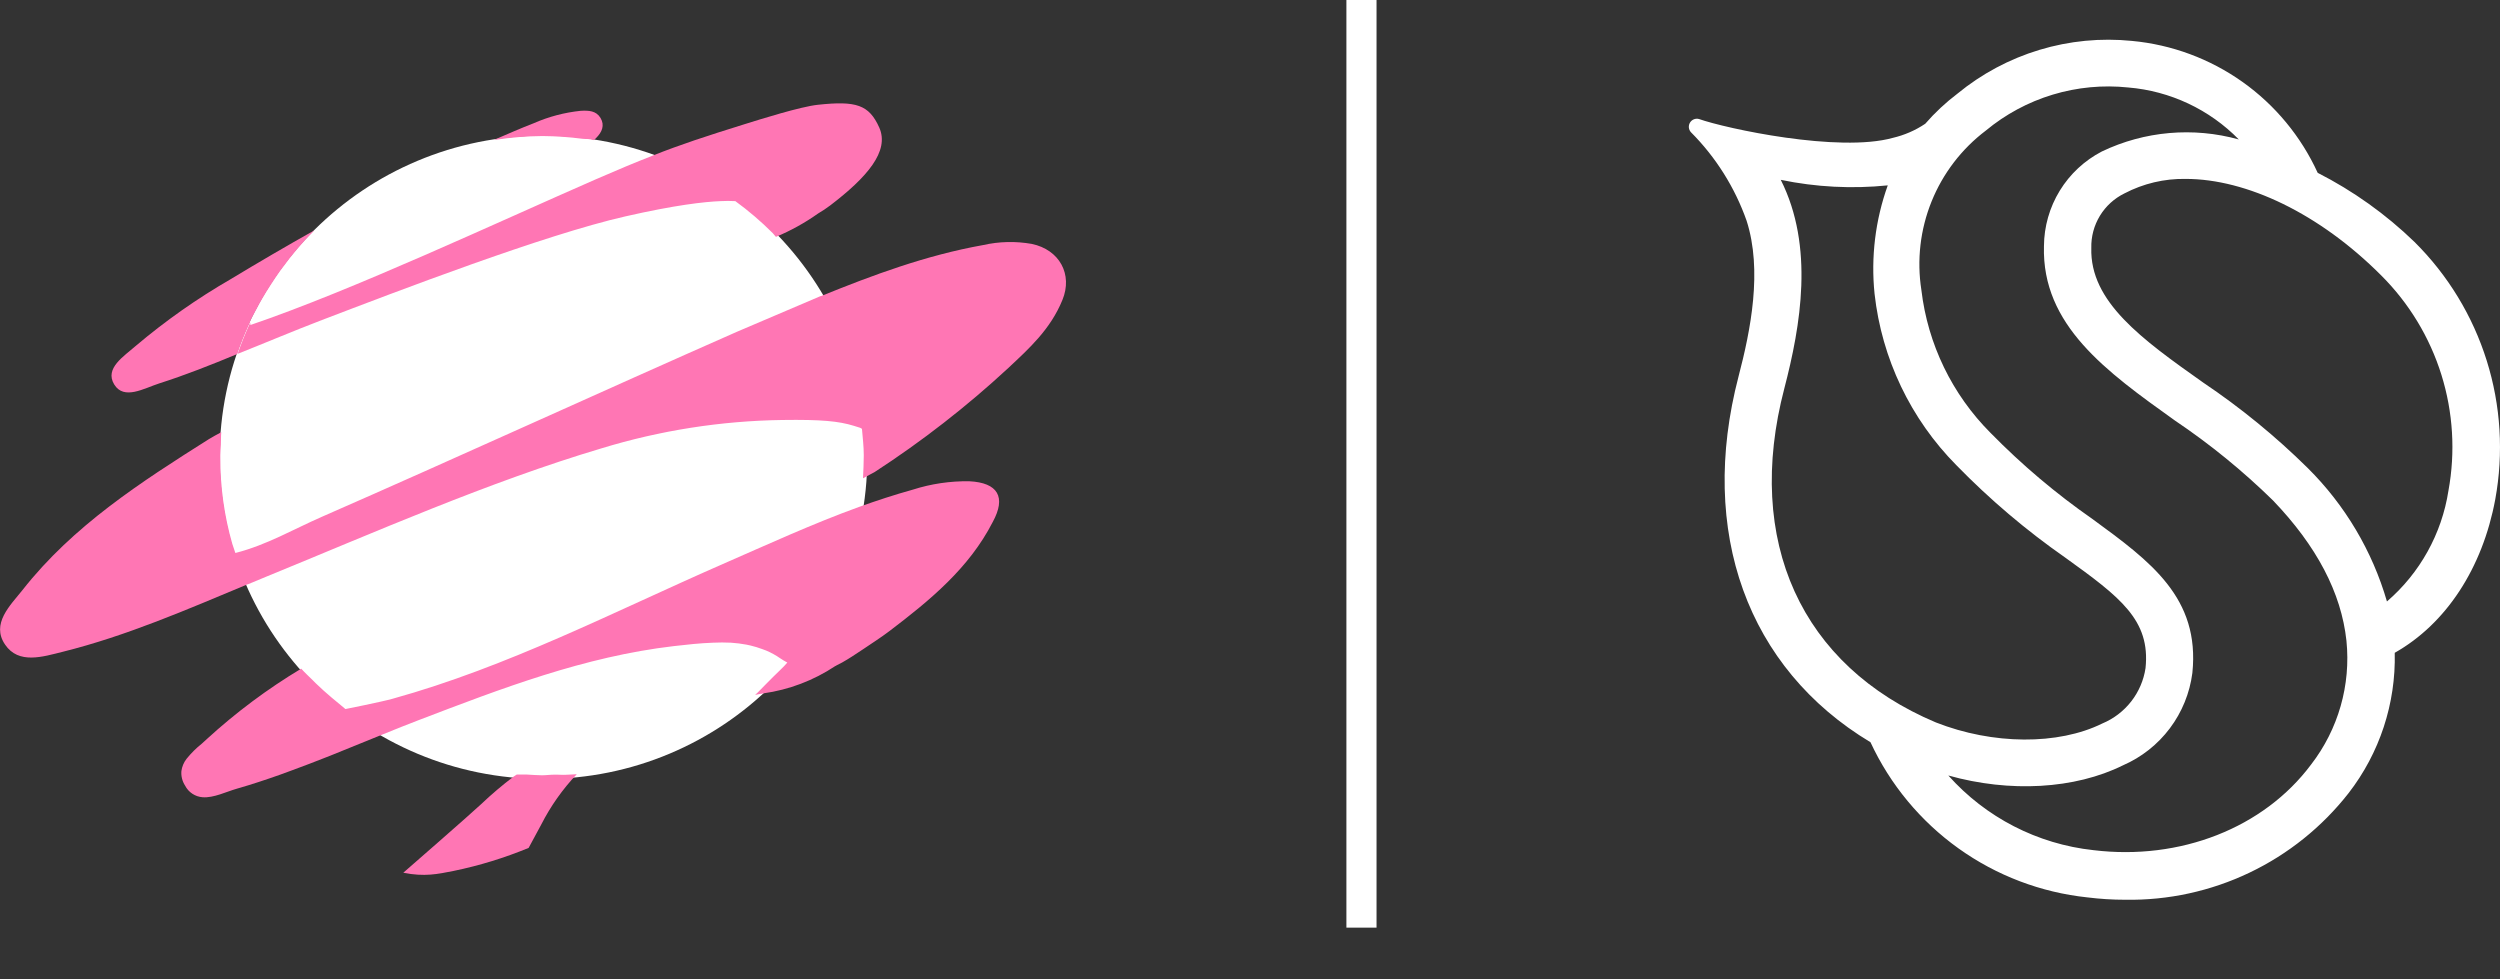
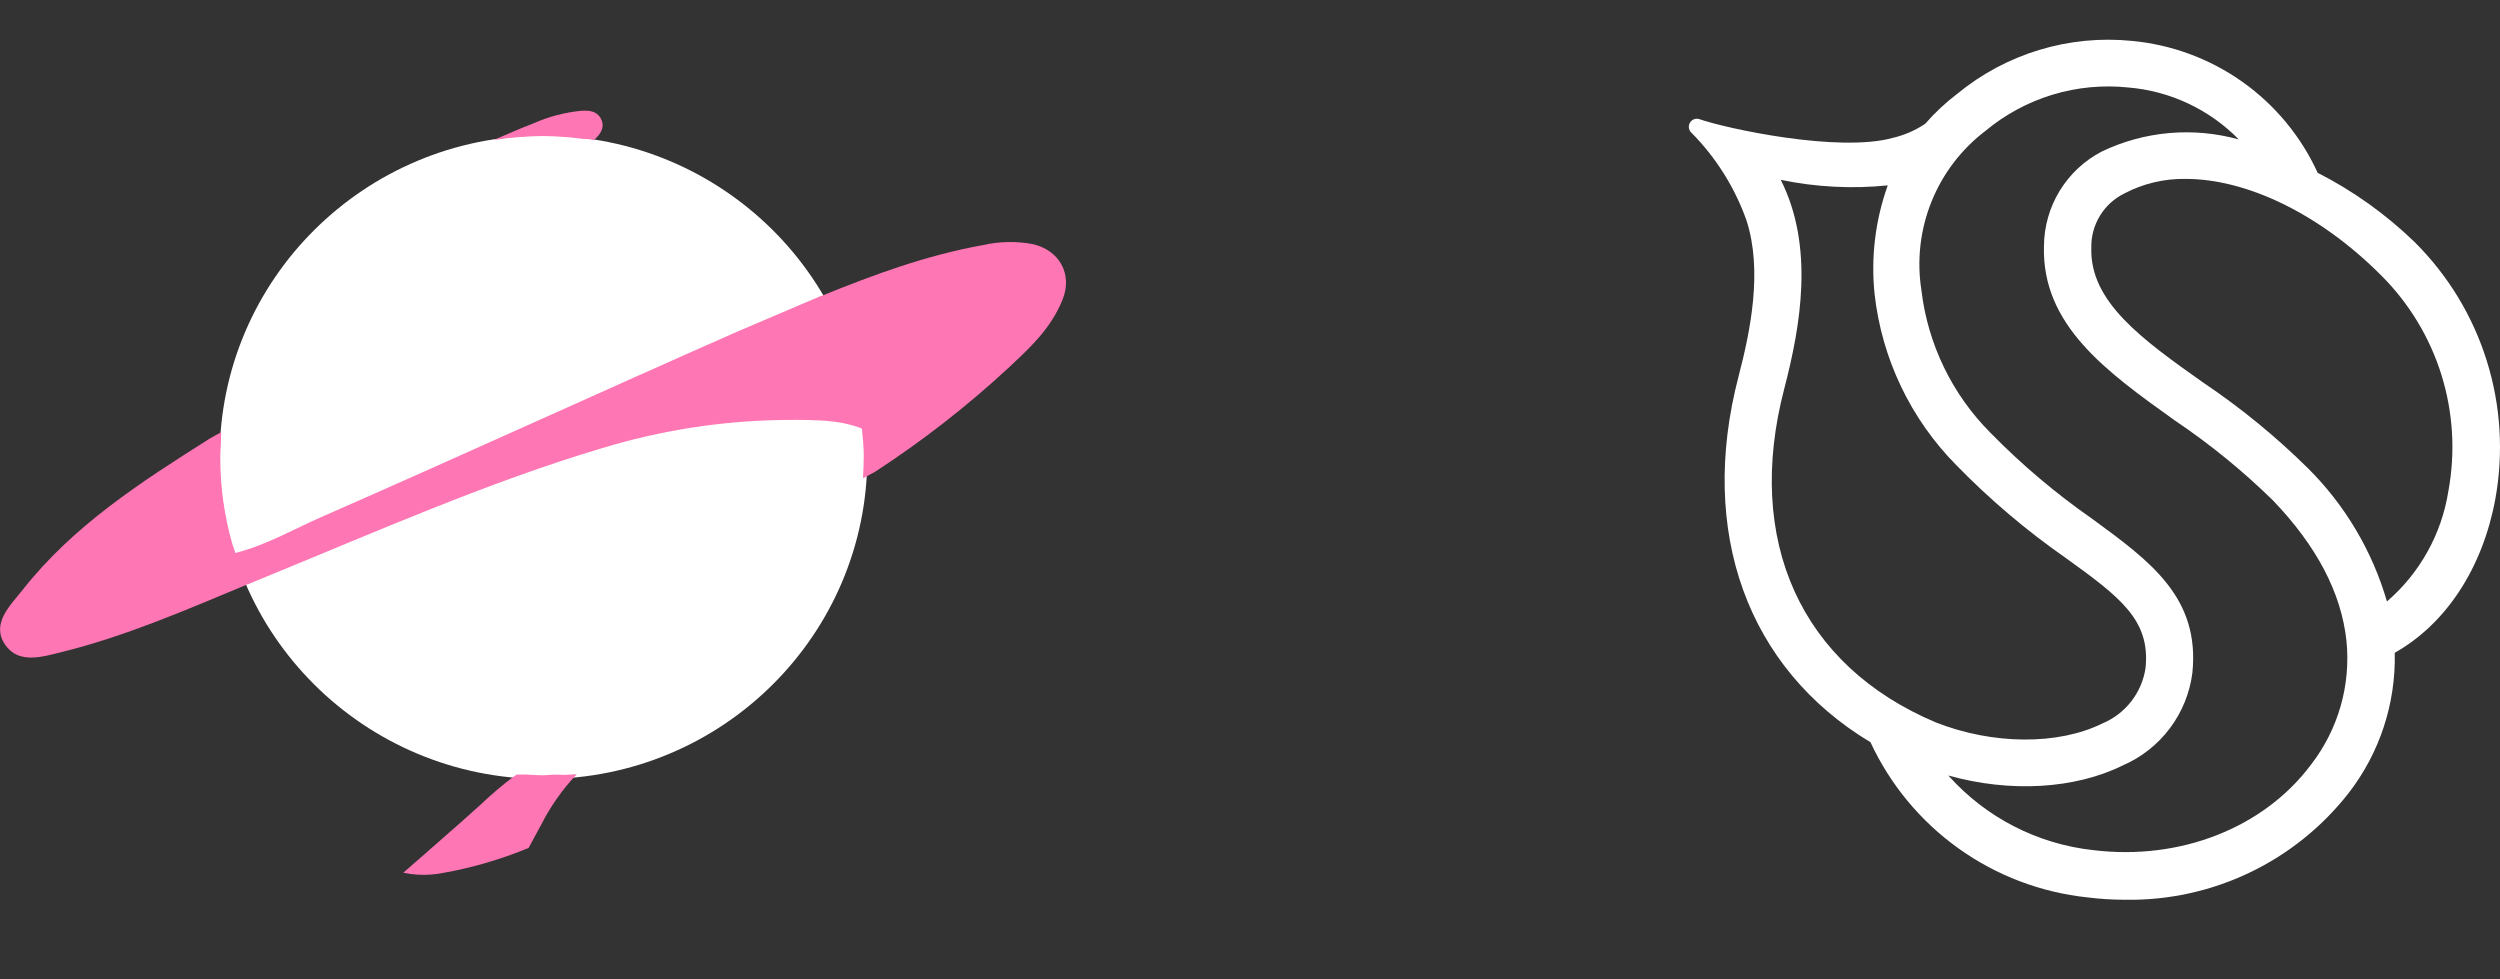
<svg xmlns="http://www.w3.org/2000/svg" width="240" height="94" viewBox="0 0 240 94" fill="none">
  <rect x="0" y="0" width="240" height="94" fill="#333333" stroke="none" />
  <g clip-path="url(#clip0_1178_1080)">
    <path d="M52.173 74.783C69.343 74.783 83.261 60.956 83.261 43.899C83.261 26.843 69.343 13.016 52.173 13.016C35.004 13.016 21.085 26.843 21.085 43.899C21.085 60.956 35.004 74.783 52.173 74.783Z" fill="white" />
    <path d="M99.055 23.416C97.499 23.14 95.904 23.179 94.364 23.529C88.899 24.508 83.828 26.392 78.822 28.424H78.778L70.746 31.85C57.683 37.607 43.959 43.897 30.882 49.62C28.196 50.795 25.619 52.312 22.618 53.081H22.593L22.303 52.219C21.527 49.513 21.139 46.711 21.15 43.897C21.15 43.829 21.15 43.76 21.15 43.692C21.15 43.349 21.189 43.021 21.204 42.683C21.219 42.346 21.204 41.885 21.243 41.489C20.849 41.709 20.43 41.92 20.056 42.155C13.522 46.281 7.007 50.476 2.164 56.639C0.996 58.108 -0.882 59.875 0.488 61.882C1.789 63.796 4.09 63.052 6.022 62.572C12.171 61.04 17.952 58.514 23.761 56.096H23.791L25.51 55.381C35.908 51.127 46.946 46.252 57.742 43.041C63.368 41.321 69.211 40.404 75.097 40.319C78.876 40.265 80.517 40.432 81.966 40.877C82.542 41.058 82.68 41.083 82.749 41.181C82.818 42.018 82.922 42.85 82.922 43.706C82.922 44.309 82.882 45.317 82.848 45.914L83.957 45.322C88.515 42.362 92.809 39.02 96.793 35.331C98.789 33.461 100.838 31.625 101.991 28.801C103.007 26.338 101.711 23.974 99.055 23.416Z" fill="#FF76B4" />
    <path d="M52.025 13.061H52.139C53.404 13.072 54.668 13.16 55.923 13.325C56.16 13.355 56.416 13.325 56.638 13.374C56.766 13.374 56.889 13.428 57.017 13.453L57.219 13.257C57.796 12.689 58.072 12.028 57.653 11.328C57.234 10.628 56.524 10.594 55.741 10.638C54.184 10.8 52.663 11.203 51.232 11.832C49.961 12.322 48.709 12.875 47.458 13.413C47.508 13.416 47.559 13.416 47.61 13.413C49.072 13.192 50.547 13.074 52.025 13.061Z" fill="#FF76B4" />
-     <path d="M15.276 36.811C17.803 36.004 20.272 35.025 22.726 34.007H22.761C23.121 32.949 23.538 31.911 24.012 30.898C24.012 30.898 24.012 30.849 24.012 30.829L24.259 30.34C24.387 30.076 24.54 29.851 24.677 29.572C24.816 29.293 24.978 29.013 25.131 28.739C25.397 28.284 25.668 27.834 25.959 27.393C26.25 26.953 26.535 26.502 26.846 26.067C26.929 25.959 27.013 25.851 27.092 25.739C28.022 24.456 29.05 23.247 30.167 22.121C27.477 23.632 24.807 25.189 22.16 26.791C18.938 28.649 15.891 30.791 13.053 33.189C11.896 34.207 10.023 35.353 10.959 36.9C11.896 38.446 13.827 37.276 15.276 36.811Z" fill="#FF76B4" />
    <path d="M53.213 74.368C52.814 74.368 52.424 74.427 52.025 74.427C51.532 74.427 51.04 74.378 50.547 74.354C50.231 74.354 49.916 74.354 49.611 74.354L49.31 74.549C48.223 75.371 47.183 76.254 46.196 77.193C45.062 78.255 38.716 83.782 38.716 83.782C40.761 84.193 42.032 83.909 43.56 83.606C46.021 83.098 48.429 82.359 50.749 81.398L51.971 79.136C52.867 77.379 54.012 75.759 55.371 74.324C55.026 74.354 54.681 74.354 54.331 74.378C53.981 74.403 53.563 74.354 53.213 74.368Z" fill="#FF76B4" />
-     <path d="M93.058 46.201C91.219 46.173 89.388 46.444 87.637 47.004C85.883 47.493 84.188 48.047 82.473 48.663C78.038 50.269 73.727 52.252 69.39 54.146C58.954 58.713 48.754 64.015 37.676 67.084C36.572 67.392 33.187 68.063 33.187 68.063H33.153C33.035 67.97 32.921 67.862 32.803 67.769C32.478 67.51 32.163 67.245 31.847 66.976C31.315 66.531 30.802 66.066 30.3 65.581L30.034 65.312C29.659 64.94 29.27 64.587 28.915 64.191C25.683 66.132 22.656 68.39 19.878 70.931C19.725 71.078 19.553 71.23 19.385 71.382C18.839 71.816 18.344 72.308 17.907 72.85C17.641 73.192 17.471 73.597 17.414 74.025C17.375 74.516 17.5 75.007 17.769 75.42C17.929 75.735 18.169 76.003 18.464 76.198C18.759 76.394 19.1 76.51 19.454 76.536C20.518 76.615 21.736 75.998 22.756 75.709C24.16 75.308 25.54 74.848 26.91 74.363C27.289 74.231 27.663 74.084 28.043 73.947C29.147 73.541 30.245 73.124 31.339 72.689L31.945 72.449C33.557 71.803 35.158 71.147 36.77 70.491L36.843 70.462C37.962 70.011 39.076 69.556 40.199 69.13C48.162 66.085 56.125 63.026 64.684 62.027C65.911 61.885 67.188 61.743 68.444 61.699C69.022 61.67 69.601 61.67 70.179 61.699C70.675 61.732 71.169 61.794 71.657 61.885L72.061 61.973C72.432 62.061 72.798 62.172 73.155 62.306C73.293 62.355 73.431 62.399 73.564 62.458C74.037 62.659 74.488 62.908 74.909 63.202C75.121 63.354 75.318 63.452 75.515 63.569L75.584 63.608C75.17 64.098 74.673 64.519 74.224 64.979C73.978 65.234 73.732 65.469 73.475 65.733C73.14 66.051 72.85 66.403 72.49 66.712C72.746 66.668 73.032 66.594 73.273 66.565C75.742 66.221 78.1 65.327 80.172 63.951C80.216 63.951 80.261 63.897 80.305 63.878C80.669 63.703 81.022 63.509 81.364 63.295L81.793 63.026C82.138 62.804 82.488 62.574 82.843 62.336C83.7 61.753 84.577 61.2 85.4 60.573C89.263 57.636 93.033 54.547 95.3 50.117C96.62 47.704 95.792 46.338 93.058 46.201Z" fill="#FF76B4" />
-     <path d="M24.046 31.198C24.027 31.125 24.018 31.049 24.022 30.973C23.566 31.949 23.163 32.95 22.814 33.969C25.515 32.897 28.19 31.761 30.905 30.723C38.08 27.982 52.222 22.549 60.023 20.776C64.827 19.68 67.601 19.372 69.178 19.308C69.649 19.282 70.121 19.282 70.592 19.308C71.864 20.236 73.062 21.26 74.175 22.372C74.288 22.49 74.377 22.622 74.49 22.739C75.918 22.142 77.275 21.391 78.536 20.497C78.947 20.256 79.343 19.992 79.723 19.704C83.207 17.041 85.424 14.525 84.409 12.244C83.424 10.051 82.192 9.66 78.496 10.061C76.841 10.242 73.031 11.436 71.45 11.931C67.788 13.071 65.3 13.889 62.698 14.922L62.619 14.956C60.974 15.597 59.283 16.307 57.199 17.213C47.787 21.325 33.852 27.864 24.046 31.198Z" fill="#FF76B4" />
-     <path fill-rule="evenodd" clip-rule="evenodd" d="M129.255 89.053L129.255 -1.25258e-07L132.147 0L132.147 89.053L129.255 89.053Z" fill="white" />
    <path d="M231.794 23.229C229.044 20.566 225.91 18.329 222.499 16.592C220.902 13.1 218.414 10.09 215.283 7.866C212.152 5.643 208.49 4.284 204.667 3.927C201.678 3.626 198.659 3.919 195.784 4.788C192.908 5.657 190.233 7.087 187.912 8.993C186.785 9.847 185.75 10.815 184.822 11.881C183.874 12.518 182.818 12.977 181.706 13.236C176.526 14.68 165.685 12.337 163.102 11.425C162.941 11.381 162.769 11.391 162.614 11.453C162.459 11.515 162.328 11.626 162.241 11.768C162.153 11.911 162.115 12.079 162.131 12.245C162.147 12.411 162.217 12.568 162.329 12.692C164.72 15.092 166.546 17.995 167.674 21.19C169.206 25.965 168.066 31.689 166.901 36.135C163.001 51.054 167.75 64.162 179.566 71.254C181.455 75.324 184.365 78.834 188.014 81.445C191.663 84.055 195.925 85.675 200.386 86.149C201.592 86.3 202.806 86.376 204.021 86.376C208.143 86.444 212.224 85.555 215.944 83.779C219.664 82.004 222.922 79.39 225.462 76.143C228.445 72.295 230.01 67.535 229.895 62.668C234.808 59.894 238.317 54.562 239.545 47.938C240.358 43.5 240.078 38.93 238.727 34.624C237.377 30.319 234.997 26.407 231.794 23.229ZM171.296 37.287C172.866 31.259 174.183 23.685 170.954 17.264C174.33 17.965 177.794 18.145 181.225 17.796C180.03 21.127 179.597 24.685 179.958 28.206C180.648 34.424 183.42 40.227 187.823 44.671C191.019 47.949 194.517 50.917 198.271 53.536C203.552 57.336 206.453 59.527 205.971 64.137C205.796 65.306 205.321 66.41 204.593 67.342C203.865 68.274 202.909 69.002 201.817 69.456C197.587 71.546 191.318 71.508 185.847 69.355C172.904 63.909 167.458 51.94 171.296 37.287ZM203.806 73.471C205.588 72.696 207.139 71.471 208.307 69.917C209.474 68.364 210.219 66.533 210.467 64.605C211.214 57.386 206.453 53.903 200.893 49.838C197.373 47.39 194.092 44.617 191.09 41.555C187.403 37.861 185.066 33.035 184.454 27.852C184.004 24.979 184.341 22.038 185.43 19.342C186.518 16.646 188.317 14.295 190.635 12.54C192.523 10.972 194.706 9.798 197.055 9.087C199.404 8.376 201.871 8.141 204.312 8.398C208.334 8.733 212.101 10.504 214.925 13.388C210.548 12.172 205.878 12.581 201.779 14.541C200.114 15.405 198.716 16.708 197.736 18.308C196.757 19.908 196.232 21.745 196.22 23.622C196.004 31.221 202.21 35.666 208.783 40.365C212.151 42.631 215.305 45.2 218.205 48.04C222.397 52.409 224.766 56.905 225.259 61.515C225.69 65.763 224.476 70.016 221.865 73.395C217.319 79.487 209.289 82.628 200.969 81.615C195.598 81.033 190.633 78.479 187.038 74.446C192.927 76.105 199.183 75.763 203.806 73.471ZM200.766 23.799C200.741 22.714 201.026 21.645 201.59 20.718C202.153 19.791 202.971 19.045 203.945 18.568C205.756 17.619 207.777 17.14 209.821 17.175C215.672 17.175 222.676 20.506 228.59 26.433C231.264 29.098 233.249 32.373 234.374 35.976C235.499 39.58 235.731 43.402 235.049 47.115C234.407 51.246 232.315 55.013 229.147 57.741C227.742 52.897 225.127 48.491 221.549 44.937C218.461 41.889 215.094 39.137 211.493 36.717C205.617 32.563 200.614 28.966 200.766 23.799Z" fill="white" />
  </g>
  <defs>
    <clipPath id="clip0_1178_1080">
      <rect width="240" height="94" fill="white" />
    </clipPath>
  </defs>
</svg>